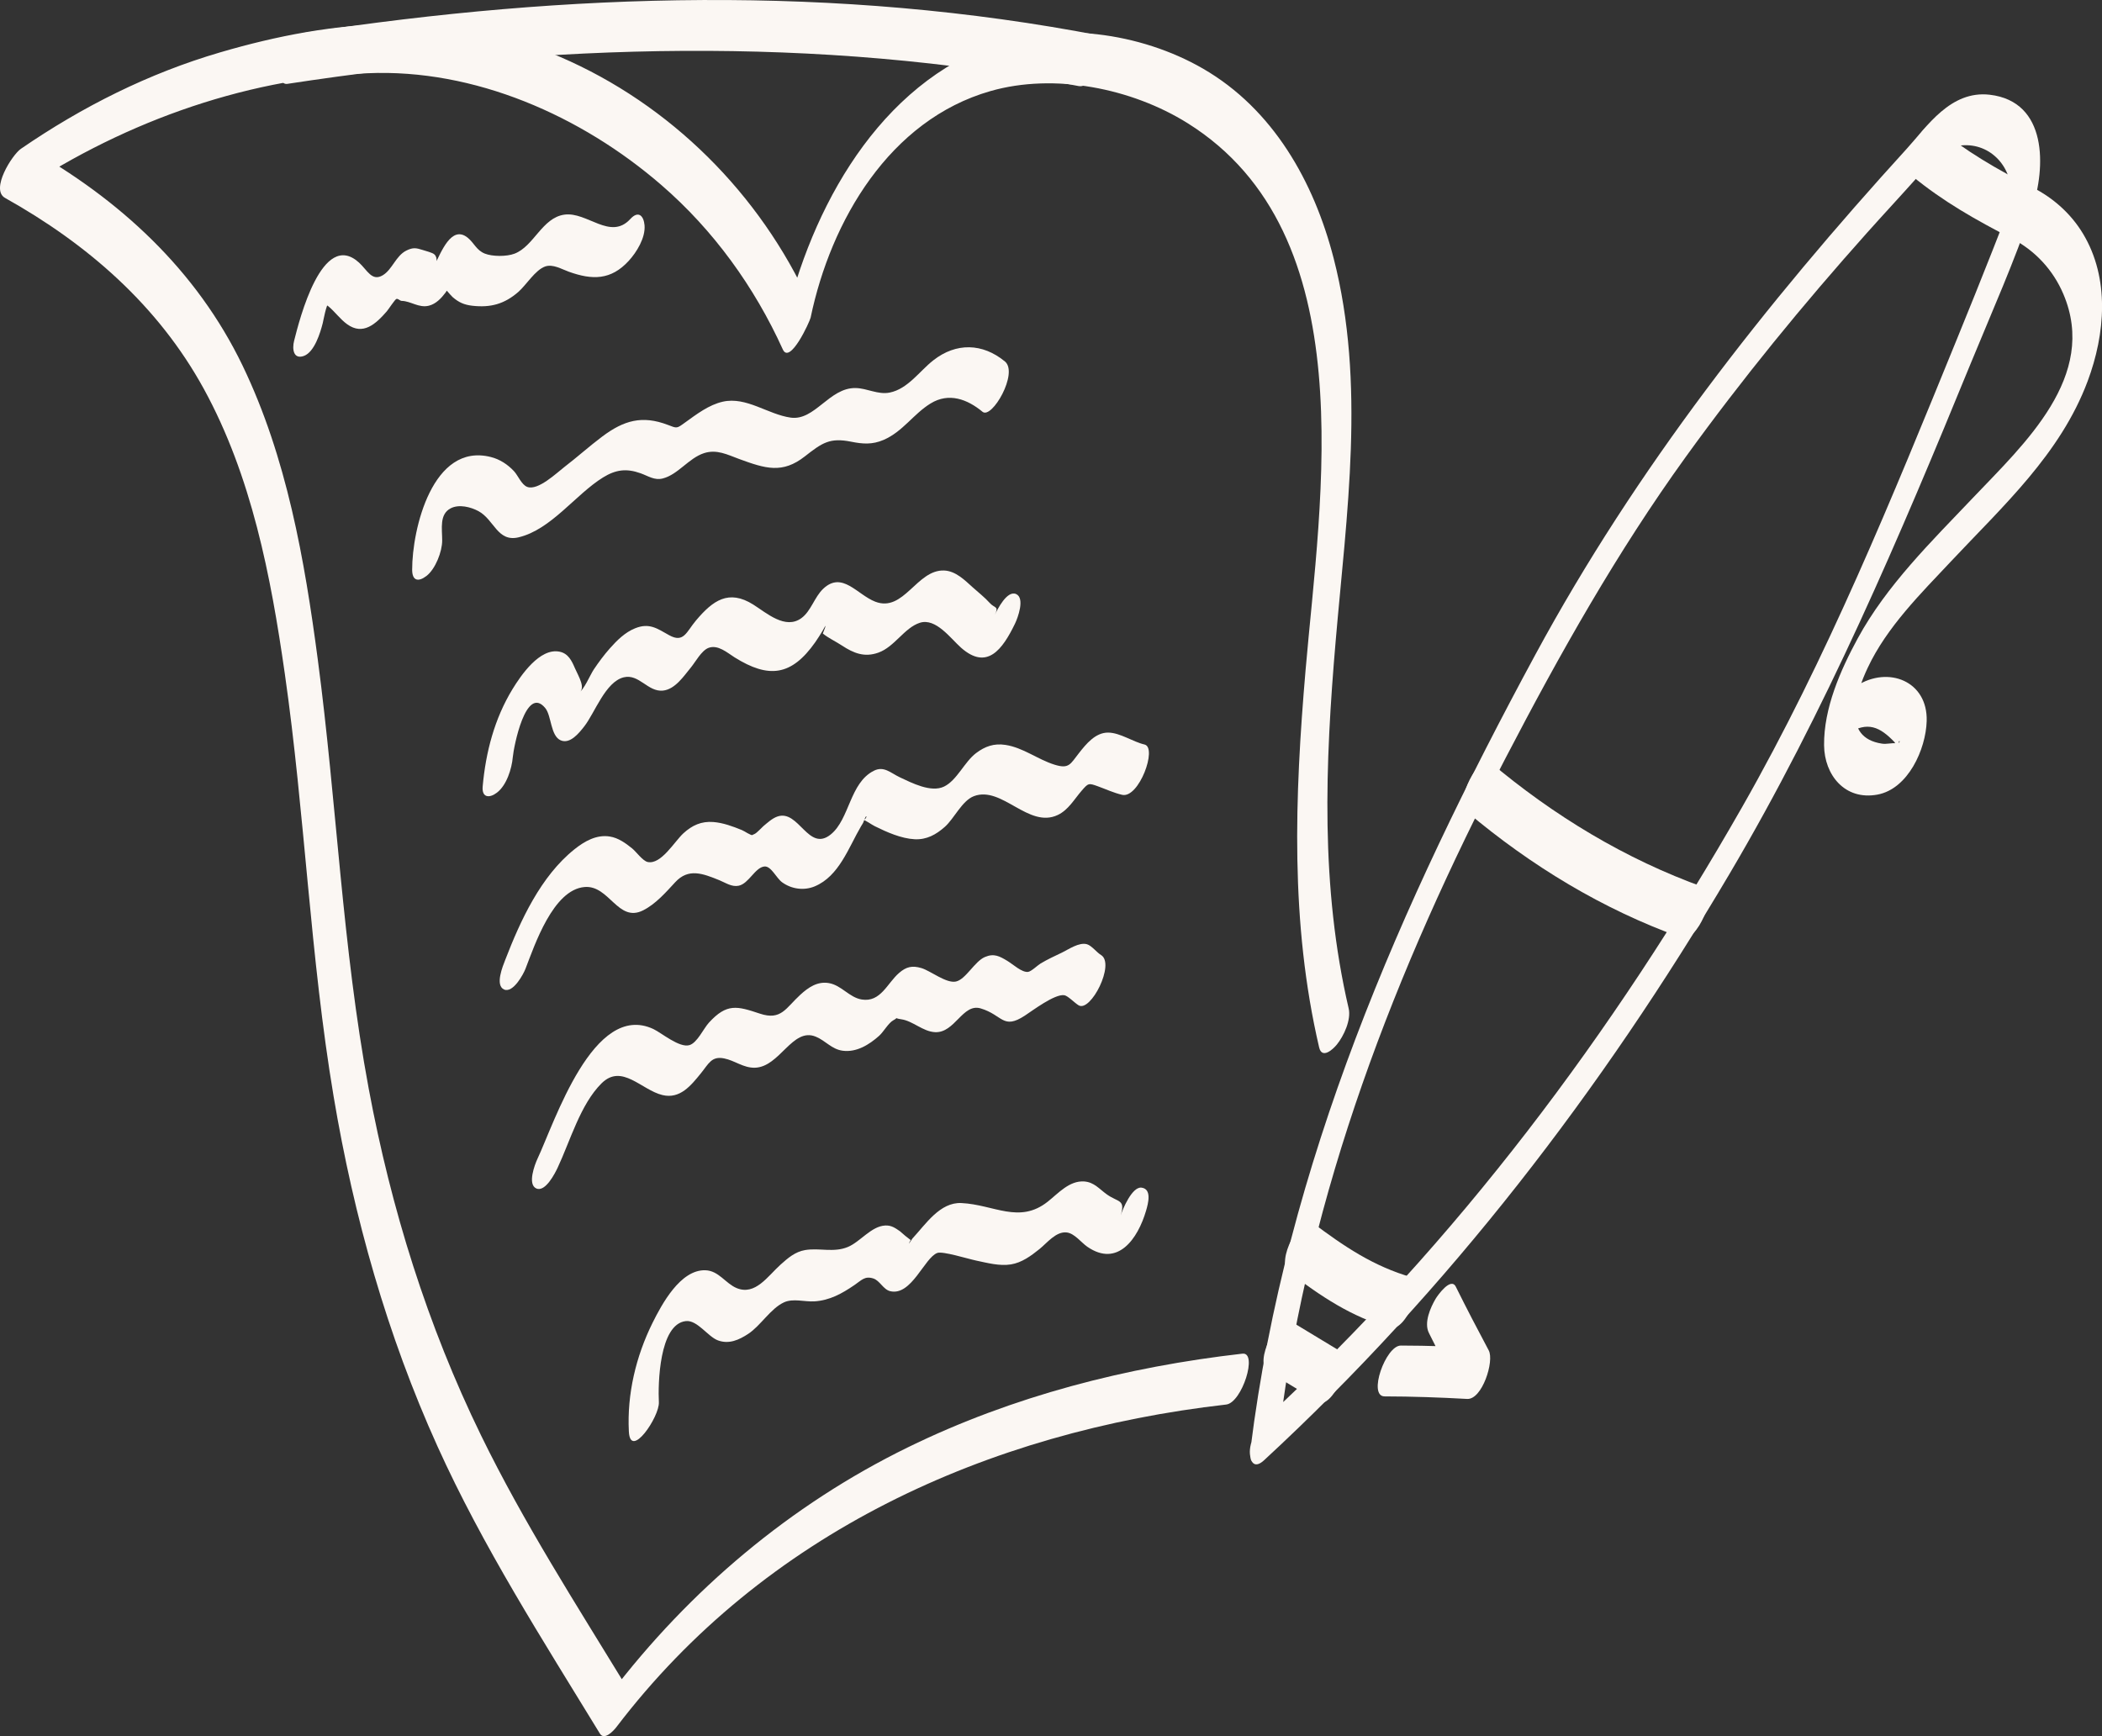
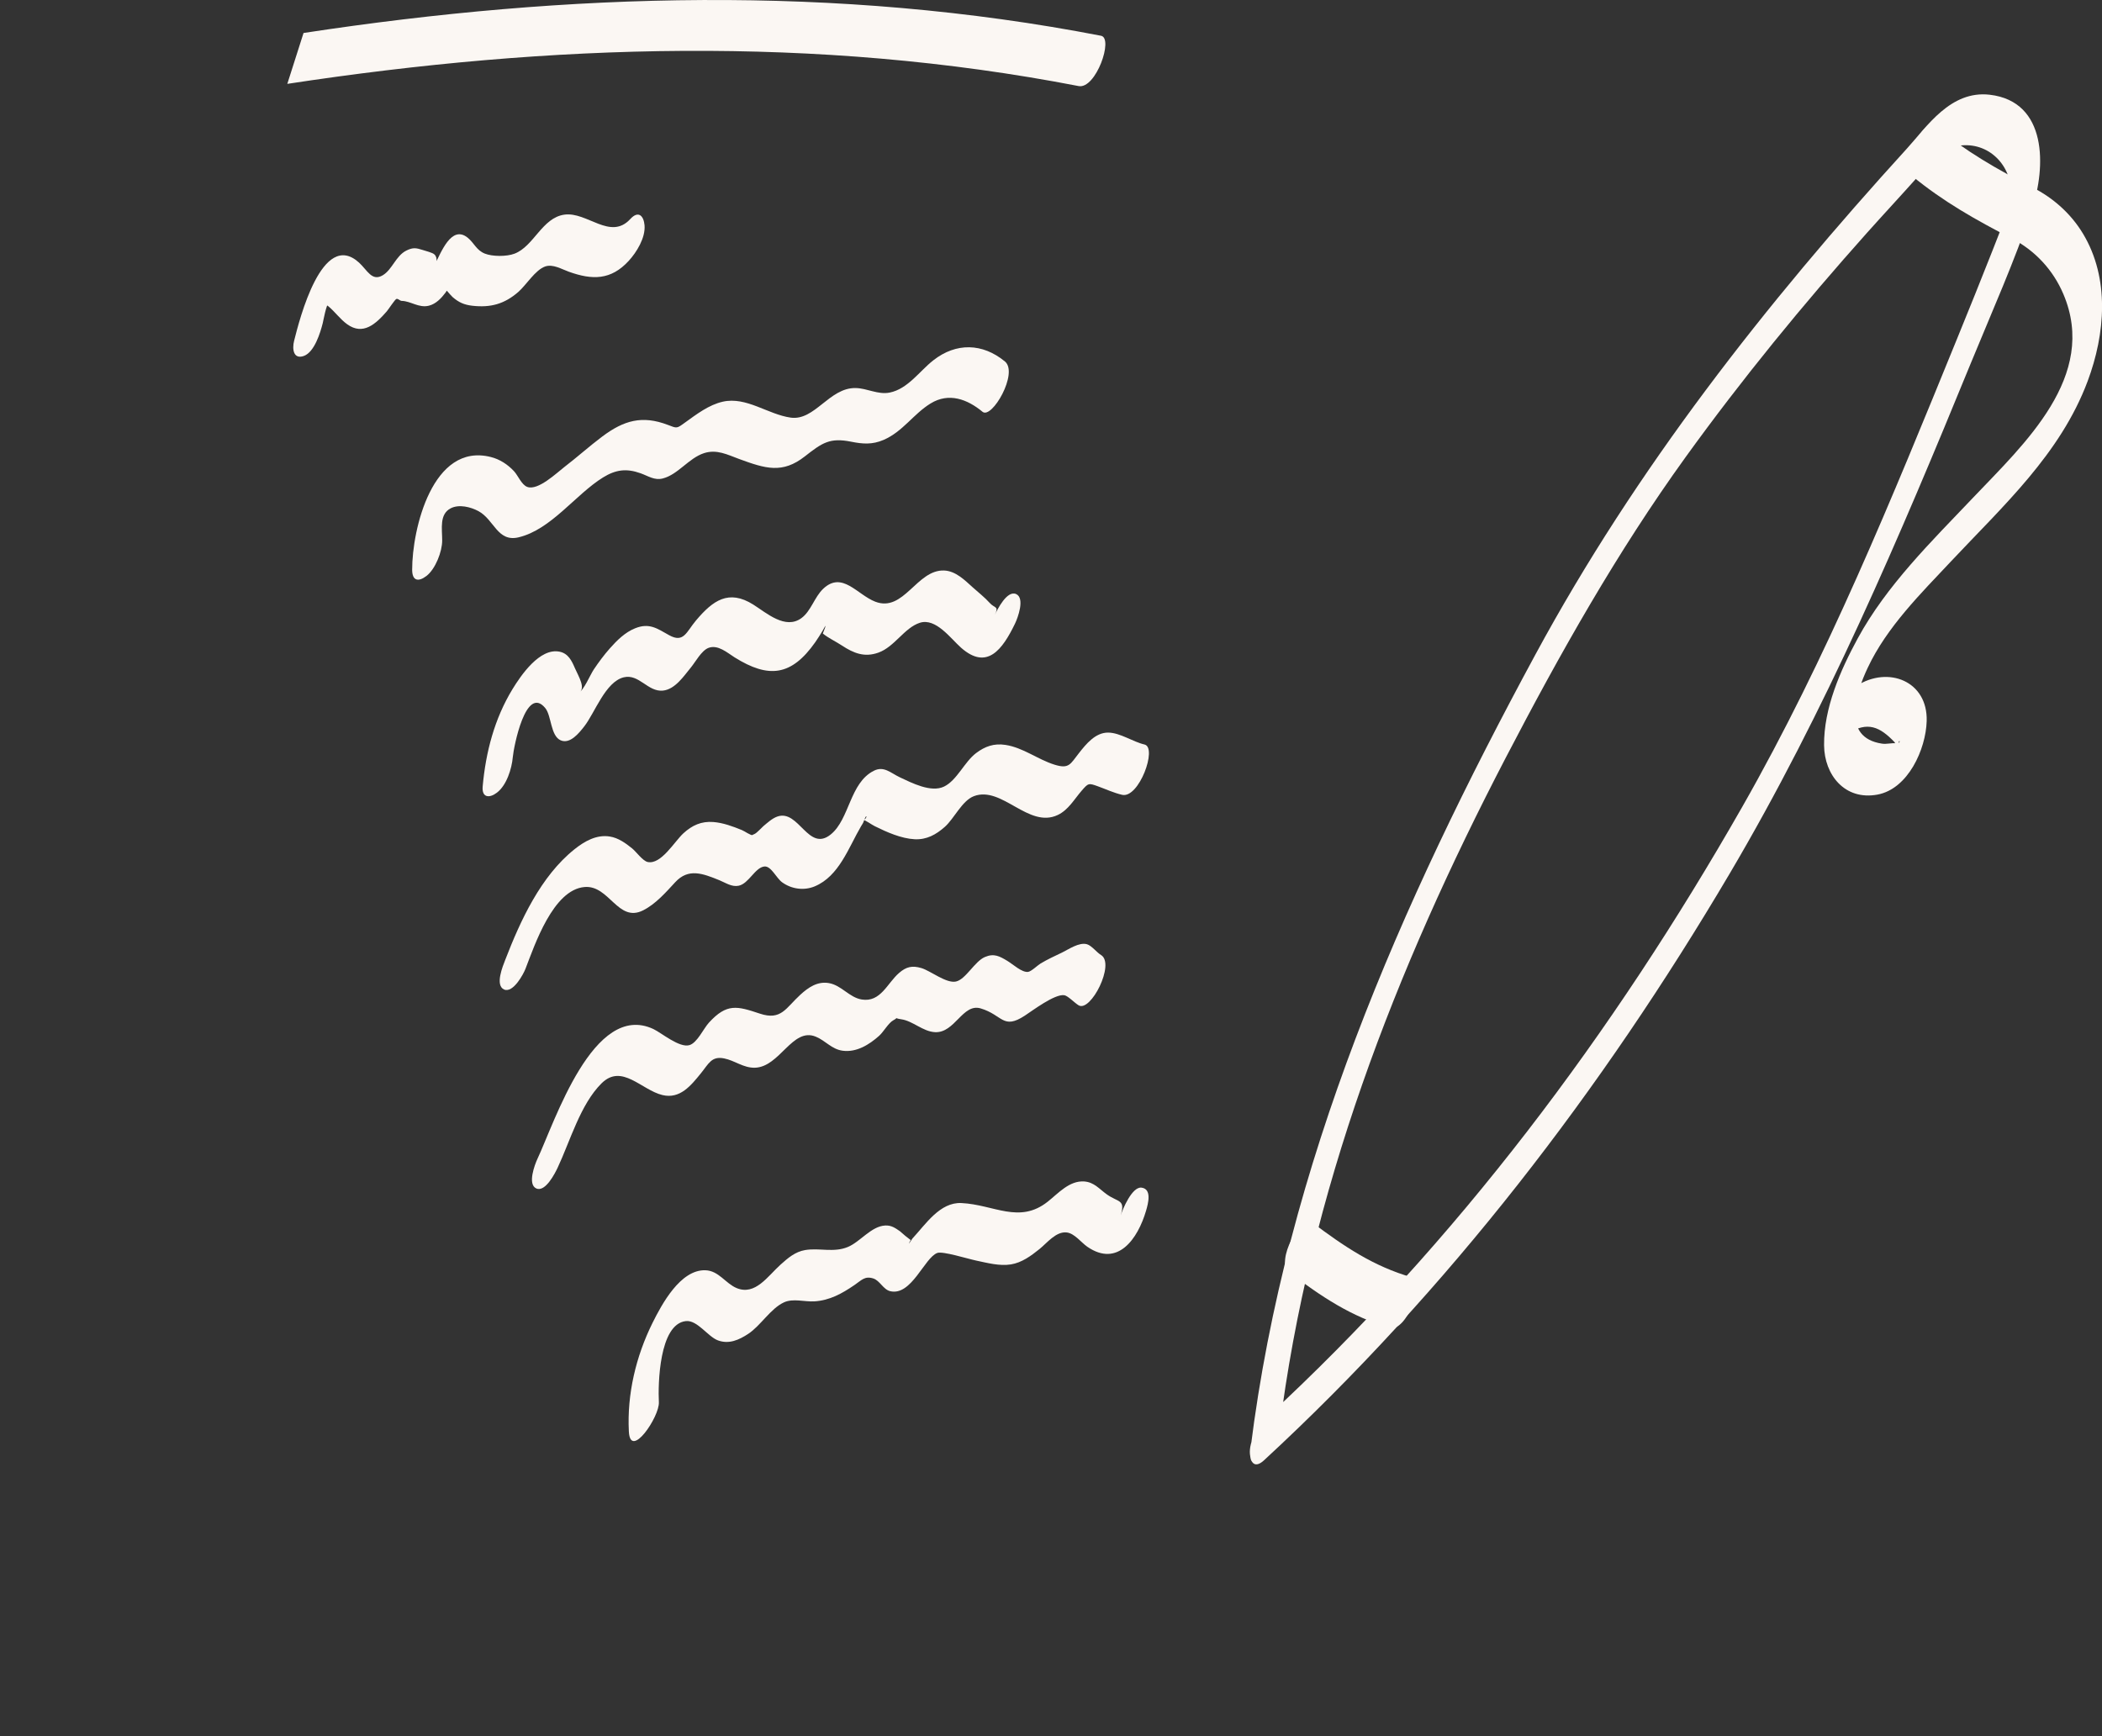
<svg xmlns="http://www.w3.org/2000/svg" version="1.1" id="Layer_1" x="0px" y="0px" viewBox="0 0 439.05 362.68" style="enable-background:new 0 0 439.05 362.68;" xml:space="preserve">
  <rect x="0" y="0" width="439.05" height="362.68" fill="#333333" stroke="none" />
  <style type="text/css">
	.st0{fill:#FBF7F3;}
</style>
  <g>
-     <path class="st0" d="M289.21,291.71c5.75,0.01,11.49,0.21,17.24,0.53c3.14,0.17,5.7-7.9,4.51-10.13   c-2.35-4.41-4.66-8.83-6.88-13.31c-1.03-2.08-3.78,1.78-4.22,2.52c-1.08,1.84-2.47,4.98-1.41,7.12c2.22,4.47,4.53,8.9,6.88,13.31   c1.5-3.38,3.01-6.75,4.51-10.13c-5.74-0.32-11.48-0.52-17.24-0.53C289.42,281.08,285.65,291.71,289.21,291.71L289.21,291.71z" />
-   </g>
+     </g>
  <g>
-     <path class="st0" d="M281.7,210.67c-5.93-25.47-4.93-50.97-2.71-76.82c2.27-26.44,6.3-53.76-0.43-79.9   c-4.12-16.01-12.64-31.15-27.3-39.62c-12.98-7.5-30.9-10.1-45.01-4.55c-24.31,9.57-37.86,36.05-42.91,60.24   c1.94-2.22,3.87-4.44,5.81-6.66c-10.37-22.85-29.1-41.55-52.2-51.49c-23.23-9.99-47.1-7.92-70.93-0.94   C31.05,15.31,17.19,22.28,4.36,31.09c-1.81,1.24-6.43,8.51-3.3,10.26c17.19,9.62,31.96,22.45,41.51,39.88   c9.98,18.22,14,39.09,16.91,59.45c4.21,29.37,5.29,59.14,10.21,88.41c4.22,25.14,11.17,49.81,21.69,73.06   c9.5,21,21.93,40.37,33.92,60c0.93,1.53,2.9-0.64,3.45-1.36c30.92-40.6,77.51-61.69,127.37-67.38c3.3-0.38,6.66-11,3.39-10.63   c-24.17,2.76-47.97,8.85-69.88,19.57c-24.55,12.01-45.61,29.8-62.15,51.51c1.15-0.45,2.3-0.9,3.45-1.36   c-10.56-17.3-21.54-34.38-30.44-52.62c-11.21-22.97-18.8-47.37-23.48-72.48c-5.52-29.6-6.68-59.78-10.63-89.6   c-2.76-20.88-6.49-42.26-15.7-61.4C41.05,56.4,24.94,41.59,5.74,30.84c-1.1,3.42-2.2,6.84-3.3,10.26   c21.7-14.9,47.8-24.64,74.29-25.8c22.37-0.99,44.72,8.9,61.41,23.35c10.89,9.42,19.43,21.26,25.37,34.35   c1.48,3.25,5.63-5.81,5.81-6.66c4.22-20.22,16.46-41.27,37.55-47.31c13.36-3.83,29.51-0.6,41.17,6.69   c37.08,23.18,27.76,78.14,24.66,114.24c-2.27,26.49-3.25,52.75,2.83,78.84c0.58,2.47,2.8,0.52,3.71-0.6   C280.69,216.41,282.25,213.05,281.7,210.67L281.7,210.67z" />
-   </g>
+     </g>
  <g>
-     <path class="st0" d="M60.01,17.52c54.97-8.38,110.47-10.15,165.29,0.46c3.59,0.69,7.34-9.99,4.68-10.51   C174.75-3.22,118.8-1.55,63.4,6.89C60.08,7.4,56.86,18,60.01,17.52L60.01,17.52z" />
+     <path class="st0" d="M60.01,17.52c54.97-8.38,110.47-10.15,165.29,0.46c3.59,0.69,7.34-9.99,4.68-10.51   C174.75-3.22,118.8-1.55,63.4,6.89L60.01,17.52z" />
  </g>
  <g>
    <path class="st0" d="M67.41,67.51c0.16-0.64,0.7-3.81,1.34-4.45c-0.93,0.94-0.83,0.37-0.12,0.96c1.35,1.13,2.45,2.69,3.89,3.72   c3.3,2.38,5.95-0.03,8.27-2.7c0.37-0.43,1.72-2.53,2.03-2.6c0.37-0.08,0.72,0.42,1.1,0.42c1.87,0.03,3.57,1.53,5.67,1   c1.46-0.37,2.56-1.53,3.43-2.68c0.72-0.97,1.29-2.07,1.76-3.18c0.6-1.43,2.13-3.39-0.24-0.34c-0.78,0.62-1.55,1.24-2.33,1.85   c0.09-0.04,1.91,2.19,2.33,2.55c1.29,1.12,2.4,1.61,4.1,1.81c3.83,0.44,6.72-0.36,9.61-2.87c1.65-1.43,3.54-4.6,5.62-5.33   c1.62-0.56,3.42,0.55,4.93,1.09c4.92,1.77,8.81,1.78,12.52-2.26c1.67-1.82,3.52-4.83,3.31-7.43c-0.16-1.93-1.25-3.19-2.97-1.32   c-4.18,4.55-9.01-1.57-13.77-0.91c-4.65,0.64-6.38,6.61-10.41,8.15c-1.67,0.64-4.64,0.62-6.21-0.01c-1.78-0.71-2.22-2.22-3.58-3.32   c-3.43-2.78-5.61,3.24-6.87,5.6c-1.79,3.37,1.57-0.63-0.11-2.13c-0.4-0.36-1.83-0.71-2.4-0.9c-1.4-0.45-2.05-0.57-3.44,0.12   c-2.2,1.1-2.93,3.96-4.91,5.15c-2.29,1.37-3.23-1.06-4.98-2.65c-7.68-6.95-12.43,11.91-13.55,16.35c-0.45,1.78-0.11,3.93,2.04,3.16   C65.68,73.56,66.92,69.47,67.41,67.51L67.41,67.51z" />
  </g>
  <g>
    <path class="st0" d="M92.36,112.9c0-2.46-0.62-5.46,1.77-6.71c1.75-0.91,4.21-0.28,5.83,0.6c3.28,1.79,3.94,6.5,8.35,5.46   c6.8-1.61,11.89-8.94,17.63-12.5c2.68-1.66,4.92-1.93,7.84-0.89c1.63,0.58,2.92,1.54,4.66,1.09c3.18-0.81,5.41-4.24,8.59-5.28   c2.68-0.88,4.92,0.32,7.4,1.23c5.44,1.99,8.98,3.12,13.68-0.56c3.62-2.84,5.21-3.96,9.66-3.07c2.44,0.49,4.42,0.64,6.78-0.37   c4.02-1.73,6.24-5.42,9.83-7.62c3.81-2.34,7.67-0.89,10.84,1.74c1.96,1.62,7.57-8.12,4.68-10.51c-4.66-3.85-10.2-3.98-14.97-0.23   c-2.86,2.24-5.31,5.97-9.1,6.73c-2.46,0.49-4.69-0.91-7.13-0.95c-5.5-0.08-8.51,6.89-13.55,6.18c-4.77-0.67-9.22-4.43-14.17-3.33   c-2.93,0.66-5.49,2.63-7.88,4.35c-1.8,1.3-1.64,1.25-3.63,0.49c-5.33-2.03-9.16-0.94-13.66,2.43c-2.71,2.03-5.23,4.31-7.92,6.37   c-1.59,1.22-5.53,5.02-7.77,4.16c-1.19-0.45-1.92-2.38-2.76-3.28c-1.32-1.41-2.96-2.49-4.84-2.96   c-12.18-3.08-16.44,15.08-16.43,23.54c0,2.35,1.29,2.6,2.97,1.32C90.94,118.9,92.37,115.22,92.36,112.9L92.36,112.9z" />
  </g>
  <g>
    <path class="st0" d="M107.11,158.16c0.18-2.05,2.71-15.22,6.79-10.23c1.3,1.59,1.08,5.78,3.2,6.72c1.98,0.87,3.89-1.57,4.93-2.9   c2.22-2.83,4.42-9.33,8.26-10.26c3.2-0.77,5.02,3.09,8.17,2.78c2.57-0.26,4.39-3.07,5.87-4.86c0.93-1.13,2.19-3.5,3.64-4.06   c1.98-0.76,3.95,1.02,5.46,1.97c7.13,4.46,11.88,3.91,16.86-3.17c0.53-0.78,1.04-1.56,1.52-2.37c0.81-1.52,0.83-1.34,0.05,0.56   c1.12,0.93,2.77,1.7,4.01,2.52c2.44,1.61,4.71,2.51,7.59,1.48c3.39-1.2,5.42-5.19,8.67-6.24c3.34-1.07,6.42,3.27,8.61,5.21   c5.42,4.79,8.64,0.39,11.26-5.02c0.59-1.21,2.12-5.35,0.24-6.19c-1.91-0.85-3.92,3.25-4.44,4.32c0.89-1.83-0.05-1.33-1.06-2.45   c-1.05-1.17-2.37-2.2-3.54-3.25c-1.69-1.52-3.59-3.45-6.01-3.54c-5.72-0.21-8.41,8.82-14.38,6.51c-3.78-1.46-6.9-6.46-10.88-2.68   c-1.82,1.73-2.53,4.65-4.54,6.12c-3.36,2.45-7.25-1.06-10.05-2.83c-5.15-3.24-8.44-0.86-11.96,3.31c-2.02,2.39-2.55,4.79-5.62,3.08   c-2.52-1.41-4.14-2.63-7.1-1.44c-2.12,0.85-3.8,2.53-5.29,4.21c-1.22,1.38-2.3,2.84-3.33,4.37c-0.78,1.14-2.08,4.41-3.29,5   c1.81-0.88,0.07-3.54-0.67-5.26c-0.67-1.56-1.4-3.06-3.19-3.43c-4.14-0.86-8.07,4.93-9.83,7.8c-3.77,6.17-5.6,13.18-6.24,20.33   c-0.22,2.43,1.43,2.5,2.97,1.32C105.83,164.04,106.9,160.57,107.11,158.16L107.11,158.16z" />
  </g>
  <g>
    <path class="st0" d="M109.76,202.38c1.91-4.93,5.76-16.53,12.34-17.08c5.18-0.44,6.96,7.53,12.24,4.87   c2.63-1.33,4.74-3.76,6.7-5.88c2.76-2.99,5.75-1.82,9.24-0.4c1.29,0.53,2.57,1.44,4.01,1.14c2.12-0.44,3.41-3.81,5.37-4.02   c1.4-0.14,2.49,2.42,3.7,3.3c1.97,1.43,4.57,1.79,6.82,0.85c5.1-2.13,7.09-8.16,9.67-12.55c0.13-0.23,0.42-0.63,0.51-0.9   c0.87-2.53,0.83-0.19-0.21-0.52c0.89,0.28,1.74,0.99,2.58,1.41c2.48,1.23,5.51,2.58,8.33,2.72c2.5,0.12,4.45-0.96,6.29-2.59   c1.94-1.72,3.6-5.47,6.07-6.41c5.86-2.22,11.41,6.83,17.52,3.93c2.22-1.05,3.45-3.3,4.99-5.07c1.38-1.59,1.43-1.63,3.39-0.92   c1.72,0.62,3.26,1.36,5.06,1.78c3.51,0.81,7.42-9.87,4.68-10.51c-2.44-0.56-5.09-2.47-7.6-2.49c-2.66-0.02-4.6,2.38-6.1,4.29   c-1.81,2.29-2.04,3.37-5.11,2.41c-3.51-1.1-6.55-3.57-10.25-4.13c-2.37-0.36-4.24,0.29-6.12,1.71c-2.45,1.85-3.99,5.69-6.7,7   c-2.73,1.31-6.75-0.78-9.21-1.93c-1.94-0.91-3.33-2.44-5.44-1.38c-5.06,2.52-5.05,10.09-9,13.3c-4.69,3.81-6.67-5.28-11.14-3.74   c-1.1,0.38-2.06,1.28-2.95,2.02c-0.29,0.24-1.32,1.39-1.82,1.62c-2.56,1.14-0.06,0.3-0.29,0.3c-0.65-0.01-1.74-0.85-2.38-1.11   c-1.88-0.77-3.91-1.52-5.96-1.68c-2.51-0.19-4.41,0.68-6.25,2.36c-1.87,1.72-4.67,6.61-7.47,5.99c-1.03-0.23-2.41-2.17-3.25-2.85   c-1.4-1.12-2.86-2.18-4.65-2.47c-2.76-0.45-5.28,0.99-7.36,2.65c-7.06,5.63-11.31,14.91-14.48,23.12   c-0.49,1.26-2.19,5.32-0.24,6.19C107.18,207.52,109.34,203.48,109.76,202.38L109.76,202.38z" />
  </g>
  <g>
    <path class="st0" d="M116.47,243.95c2.6-5.52,4.75-13.25,9.17-17.63c4.25-4.22,8.34,1.39,12.73,2.44c3.66,0.88,5.94-1.97,8.04-4.56   c1.63-2.01,2.22-3.63,4.86-3.09c2.21,0.44,4.02,2,6.4,1.94c5.23-0.14,7.83-8.5,12.72-6.49c2.07,0.85,3.31,2.63,5.63,2.94   c2.9,0.38,5.54-1.27,7.62-3.13c0.9-0.8,1.94-2.69,2.95-3.23c1.26-0.67-0.09-0.46,1.66-0.21c2.43,0.34,4.51,2.57,7.06,2.69   c4.15,0.21,5.76-6.09,9.53-4.96c4.61,1.38,4.62,4.51,9.2,1.52c1.67-1.09,6.26-4.57,8.25-4.28c0.76,0.11,2.14,1.59,3,2.11   c2.53,1.52,7.7-8.69,4.68-10.51c-0.89-0.53-1.97-1.98-2.94-2.25c-1.65-0.46-3.82,1.07-5.2,1.74c-1.51,0.72-3.03,1.42-4.47,2.28   c-0.61,0.36-1.97,1.69-2.63,1.76c-1.3,0.14-3.09-1.55-4.29-2.28c-1.66-1.01-2.83-1.64-4.72-0.83c-2.15,0.92-3.97,4.64-6.03,5.12   c-2.02,0.46-5.34-2.25-7.24-2.81c-1.91-0.56-3.14-0.3-4.68,1.04c-2.46,2.14-3.83,6.16-7.77,5.53c-2.6-0.42-4.24-2.98-6.87-3.43   c-2.38-0.41-4.28,0.89-5.97,2.44c-3.02,2.75-3.97,5.43-8.44,3.94c-4.75-1.58-6.9-2.22-10.65,1.89c-1.14,1.25-2.44,4.21-4.07,4.69   c-2.1,0.62-5.84-2.57-7.52-3.36c-12.53-5.88-20.66,19.55-24.22,27.11c-0.57,1.22-2.13,5.35-0.24,6.19   C113.93,249.11,115.96,245.02,116.47,243.95L116.47,243.95z" />
  </g>
  <g>
    <path class="st0" d="M137.62,292.93c-0.19-3.7,0.04-16.35,5.64-16.95c2.39-0.26,4.6,3.26,6.7,4.03c2.3,0.85,4.39-0.09,6.32-1.36   c2.62-1.73,4.66-5.29,7.48-6.59c1.89-0.87,4.32-0.08,6.33-0.2c3.21-0.2,5.74-1.61,8.35-3.39c1.52-1.03,2.17-1.96,3.95-1.4   c1.38,0.43,2.09,2.31,3.54,2.66c4.44,1.07,7.15-6.97,9.83-7.98c1.14-0.43,6.32,1.21,8.19,1.6c2.31,0.48,4.82,1.17,7.19,0.79   c2.3-0.37,4.21-1.79,5.98-3.21c1.56-1.25,3.48-3.77,5.74-3.46c1.6,0.22,2.99,2.11,4.25,2.98c6.35,4.38,10.55-1.66,12.27-7.53   c0.44-1.49,1.26-4.54-0.95-4.82c-1.97-0.25-3.98,4.57-4.34,5.81c1-3.41-0.48-2.68-2.89-4.39c-1.59-1.13-2.66-2.56-4.74-2.71   c-3.11-0.21-5.4,2.47-7.63,4.23c-5.95,4.7-11.22,0.61-18.02,0.28c-4.49-0.21-7.45,4.42-10.23,7.41c-0.83,1.27-0.96,1.37-0.37,0.32   c-0.77-0.57-1.51-1.18-2.21-1.82c-0.99-0.69-1.81-1.28-3.08-1.22c-2.94,0.13-5.24,3.42-7.84,4.49c-2.98,1.23-5.9,0.14-8.91,0.64   c-2.09,0.35-3.6,1.67-5.13,3.04c-2.67,2.39-5.27,6.51-9.16,4.91c-2.35-0.97-3.76-3.66-6.57-3.73c-5.21-0.15-9.09,7.12-11.02,11   c-3.46,6.98-5.34,14.88-4.94,22.68C131.65,305.04,137.78,295.94,137.62,292.93L137.62,292.93z" />
  </g>
  <g>
    <path class="st0" d="M267.22,298.81c6.21-49.83,24.23-96.2,47.28-140.5c11.31-21.74,23.24-42.95,37.6-62.85   c11.76-16.29,24.51-31.87,37.89-46.85c3.45-3.86,6.99-7.66,10.43-11.52c2.55-2.86,5.18-6.36,9.31-6.72   c6.16-0.54,10.77,4.75,10.29,10.69c-0.13,1.57-0.66,2.98-1.17,4.43c-0.56,1.6,0.35-0.89-0.31,0.81c-0.77,1.99-1.55,3.98-2.33,5.96   c-2.44,6.19-4.92,12.36-7.44,18.52c-13.51,33.14-27.14,66.7-44.9,97.84c-26.89,47.14-59.52,90.78-99.49,127.67   c-1.76,1.63-3.51,4.97-3.31,7.43c0.17,2.1,1.18,2.98,2.97,1.32c38.53-35.58,70.58-77.4,97.21-122.49   c20.07-33.99,35.53-70.38,50.47-106.85c4.33-10.56,9.08-21.14,12.7-31.98c2.94-8.79,3.27-22.52-8.82-23.93   c-8.19-0.95-13.14,6.68-17.23,11.17c-29.65,32.56-56.67,66.96-77.68,105.8c-28.21,52.15-52.07,106.37-59.47,165.73   C260.31,309.86,266.77,302.37,267.22,298.81z" />
  </g>
  <g>
    <path class="st0" d="M269.25,265.78c6.76,5.07,12.88,9.25,21.06,11.6c3.38,0.97,7.51-9.69,4.68-10.51   c-8.18-2.34-14.3-6.53-21.06-11.6C271.79,253.66,266.31,263.57,269.25,265.78L269.25,265.78z" />
  </g>
  <g>
-     <path class="st0" d="M306.45,169.64c13.37,11.25,28.33,20.34,44.81,26.25c3.2,1.15,7.61-9.46,4.68-10.51   c-16.48-5.91-31.44-14.99-44.81-26.25C309.2,157.51,303.57,167.22,306.45,169.64L306.45,169.64z" />
-   </g>
+     </g>
  <g>
    <path class="st0" d="M399.33,36.72c6.6,5.43,13.39,9.23,20.92,13.12c4.84,2.51,8.6,6.57,10.73,11.59   c7.31,17.2-8.21,31.33-18.9,42.58c-8.63,9.08-18.02,18.26-24.06,29.37c-3.62,6.66-7.1,14.59-7.02,22.31   c0.06,6.22,4.35,11.55,11.12,10.31c6.43-1.17,10.14-9.49,10.31-15.36c0.25-8.38-8.05-11.6-14.64-7.36   c-2.15,1.38-3.54,4.4-3.95,6.85c-0.22,1.31-0.18,4.59,2.04,3.16c4.22-2.71,6.79-1.44,9.86,1.77c0.14,0.15,0.96,3.35,0.84,0.77   c-0.1-2.05,0.8-0.38-0.56-0.55c-0.94-0.11-1.93,0.22-2.93,0.07c-8.54-1.28-5.47-10.55-2.98-15.84c4.01-8.53,11.07-15.5,17.44-22.28   c10.84-11.55,22.8-22.38,28.49-37.57c3.7-9.88,4.68-21.51-0.98-30.88c-2.51-4.16-6.21-7.44-10.52-9.63   c-7.43-3.77-14.05-7.6-20.52-12.93C402.05,24.6,396.44,34.34,399.33,36.72L399.33,36.72z" />
  </g>
  <g>
-     <path class="st0" d="M264.83,286.47c3.54,2.14,7.09,4.28,10.63,6.43c2.52,1.53,7.7-8.68,4.68-10.51   c-3.54-2.14-7.09-4.28-10.63-6.43C266.98,274.44,261.81,284.64,264.83,286.47L264.83,286.47z" />
-   </g>
+     </g>
</svg>